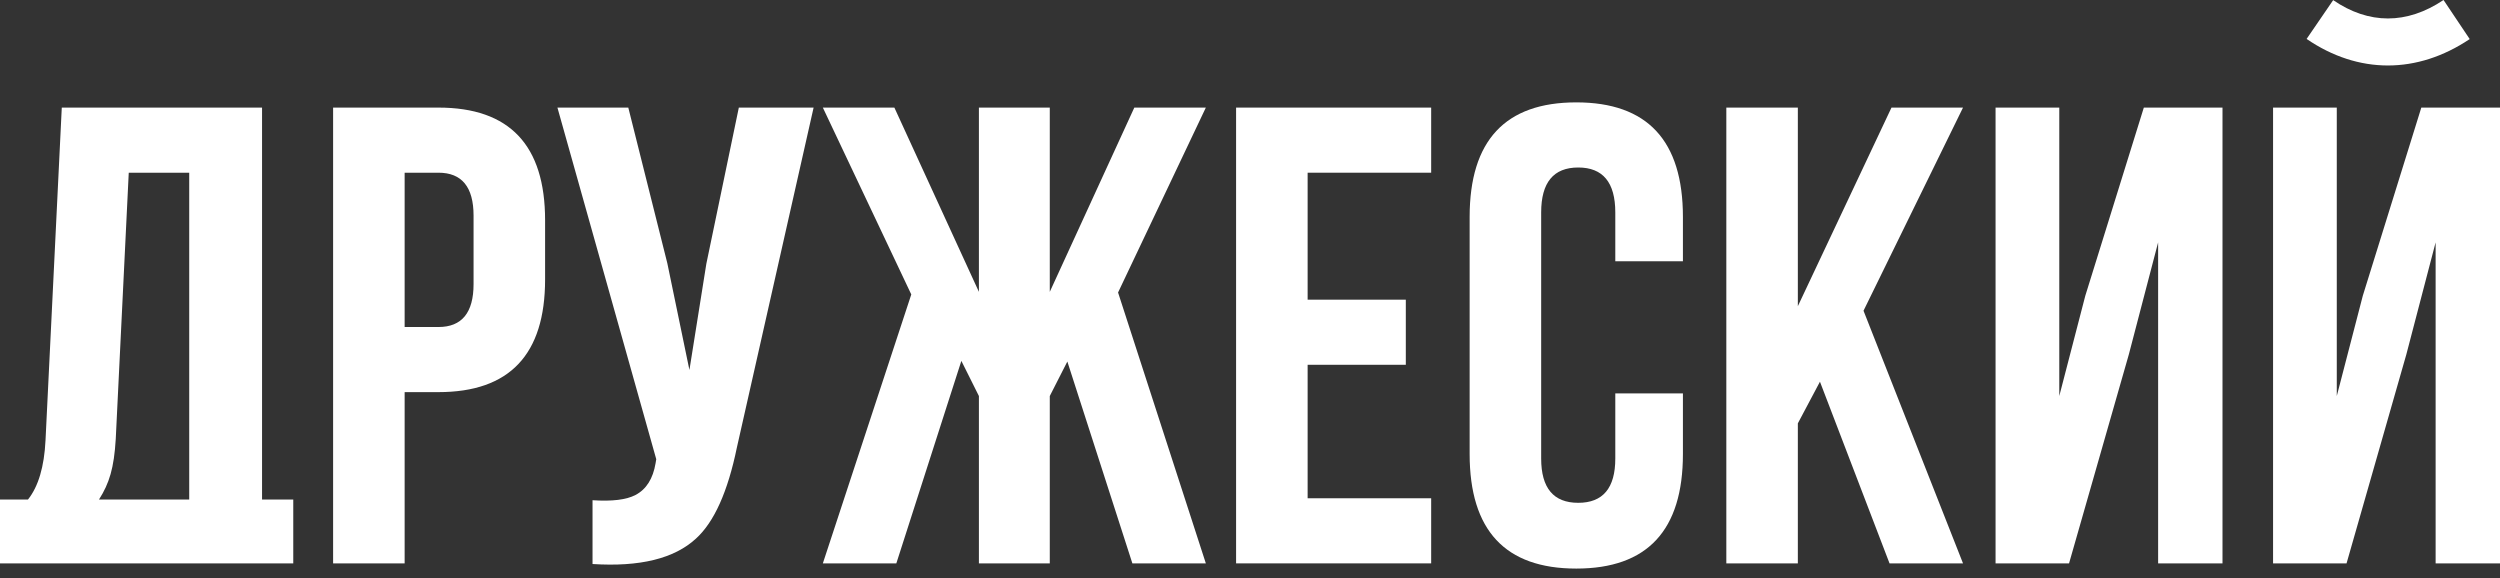
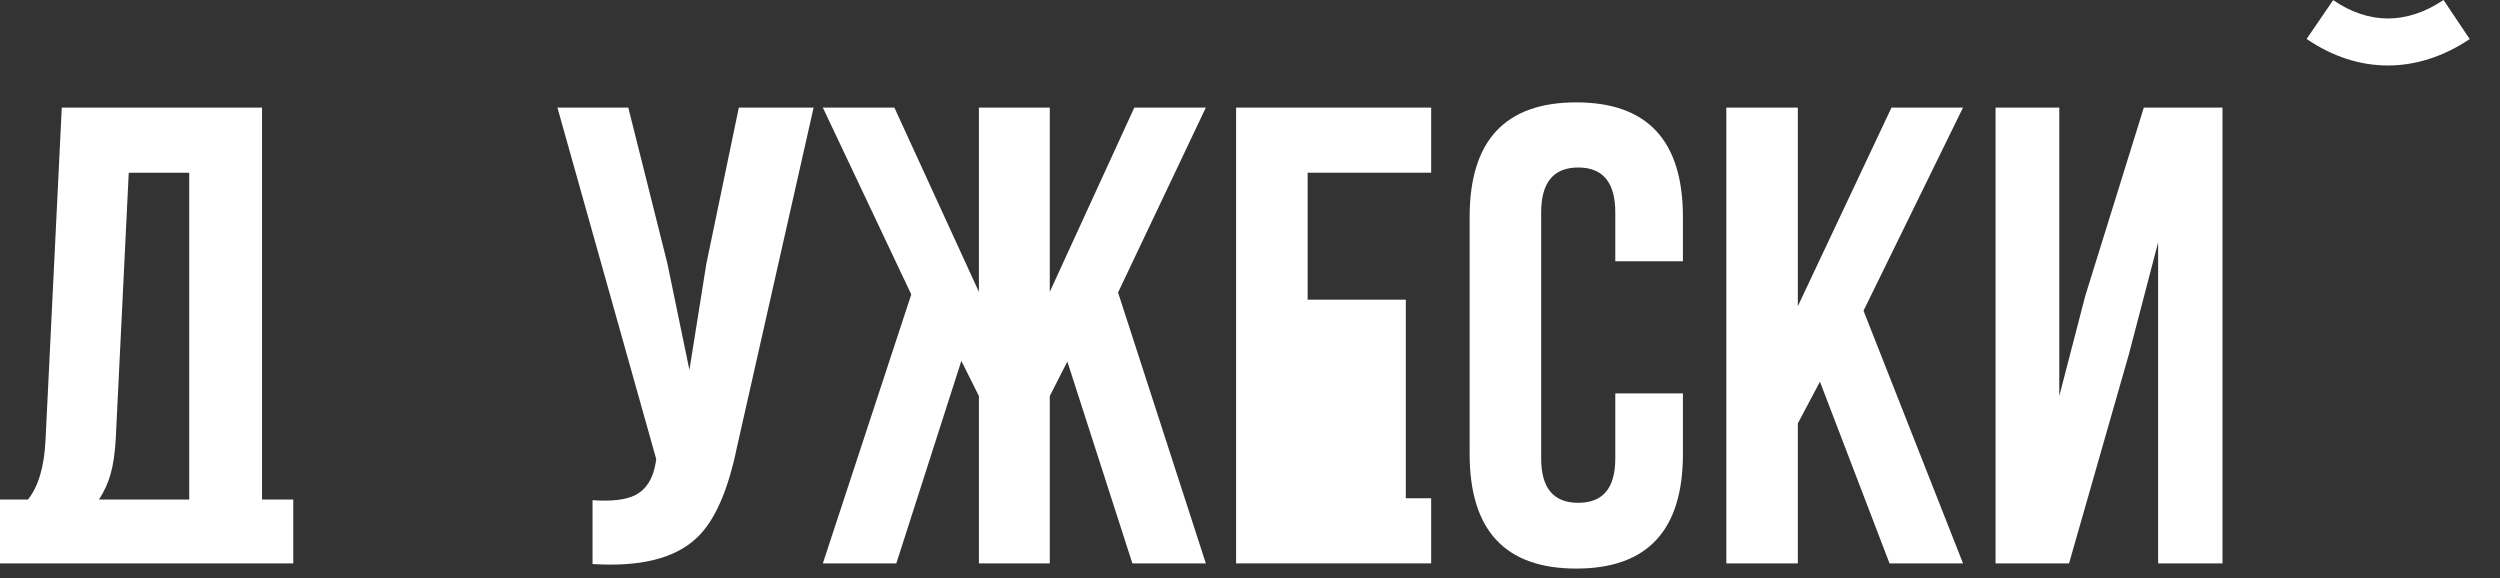
<svg xmlns="http://www.w3.org/2000/svg" width="160" height="37" viewBox="0 0 160 37" fill="none">
  <rect x="0" y="0" width="160" height="37" fill="#333333" stroke="none" />
  <path d="M0 36.056V31.972H1.789C2.455 31.138 2.83 29.874 2.913 28.18L3.954 6.886H16.771V31.972H18.769V36.056H0ZM7.408 28.096C7.297 29.958 6.997 30.931 6.334 31.972H12.11V11.053H8.24L7.408 28.096Z" fill="white" />
-   <path d="M28.061 6.886C32.611 6.886 34.886 9.289 34.886 14.095V17.887C34.886 22.693 32.611 25.096 28.061 25.096H25.897V36.056H21.319V6.886H28.061ZM25.897 11.053V20.929H28.061C29.559 20.929 30.308 20.012 30.308 18.179V13.803C30.308 11.97 29.559 11.053 28.061 11.053H25.897Z" fill="white" />
  <path d="M47.161 28.638C46.578 31.472 45.704 33.416 44.539 34.472C43.152 35.75 40.946 36.292 37.922 36.097V32.014C39.17 32.097 40.086 31.986 40.669 31.68C41.362 31.319 41.792 30.638 41.959 29.638L42 29.388L35.675 6.886H40.211L42.708 16.845L44.123 23.679L45.205 16.887L47.285 6.886H52.071L47.161 28.638Z" fill="white" />
  <path d="M67.186 18.679L72.596 6.886H77.174L71.556 18.72L77.174 36.056H72.472L68.31 23.138L67.186 25.346V36.056H62.65V25.346L61.527 23.096L57.365 36.056H52.662L58.322 18.845L52.662 6.886H57.24L62.65 18.679V6.886H67.186V18.679Z" fill="white" />
-   <path d="M83.688 19.179H89.972V23.346H83.688V31.889H91.595V36.056H79.11V6.886H91.595V11.053H83.688V19.179Z" fill="white" />
+   <path d="M83.688 19.179H89.972V23.346V31.889H91.595V36.056H79.11V6.886H91.595V11.053H83.688V19.179Z" fill="white" />
  <path d="M107.707 25.179V29.055C107.707 33.944 105.432 36.389 100.882 36.389C96.332 36.389 94.057 33.944 94.057 29.055V13.886C94.057 8.997 96.332 6.552 100.882 6.552C105.432 6.552 107.707 8.997 107.707 13.886V16.72H103.379V13.595C103.379 11.678 102.588 10.72 101.007 10.72C99.425 10.72 98.635 11.678 98.635 13.595V29.347C98.635 31.236 99.425 32.18 101.007 32.18C102.588 32.18 103.379 31.236 103.379 29.347V25.179H107.707Z" fill="white" />
  <path d="M116.477 24.429L115.062 27.096V36.056H110.485V6.886H115.062V19.596L121.055 6.886H125.633L119.265 19.887L125.633 36.056H120.93L116.477 24.429Z" fill="white" />
  <path d="M132.419 36.056H127.716V6.886H131.794V25.346L133.459 18.929L137.205 6.886H142.24V36.056H138.12V15.512L136.247 22.679L132.419 36.056Z" fill="white" />
-   <path d="M154.007 22.679L150.179 36.056H145.476V6.886H149.554V25.346L151.219 18.929L154.964 6.886H160V36.056H155.88V15.512L154.007 22.679Z" fill="white" />
  <path fill-rule="evenodd" clip-rule="evenodd" d="M158.061 2.501C154.701 4.751 150.94 4.761 147.623 2.492L149.323 0.008C151.604 1.569 154.029 1.579 156.386 0L158.061 2.501Z" fill="white" />
</svg>